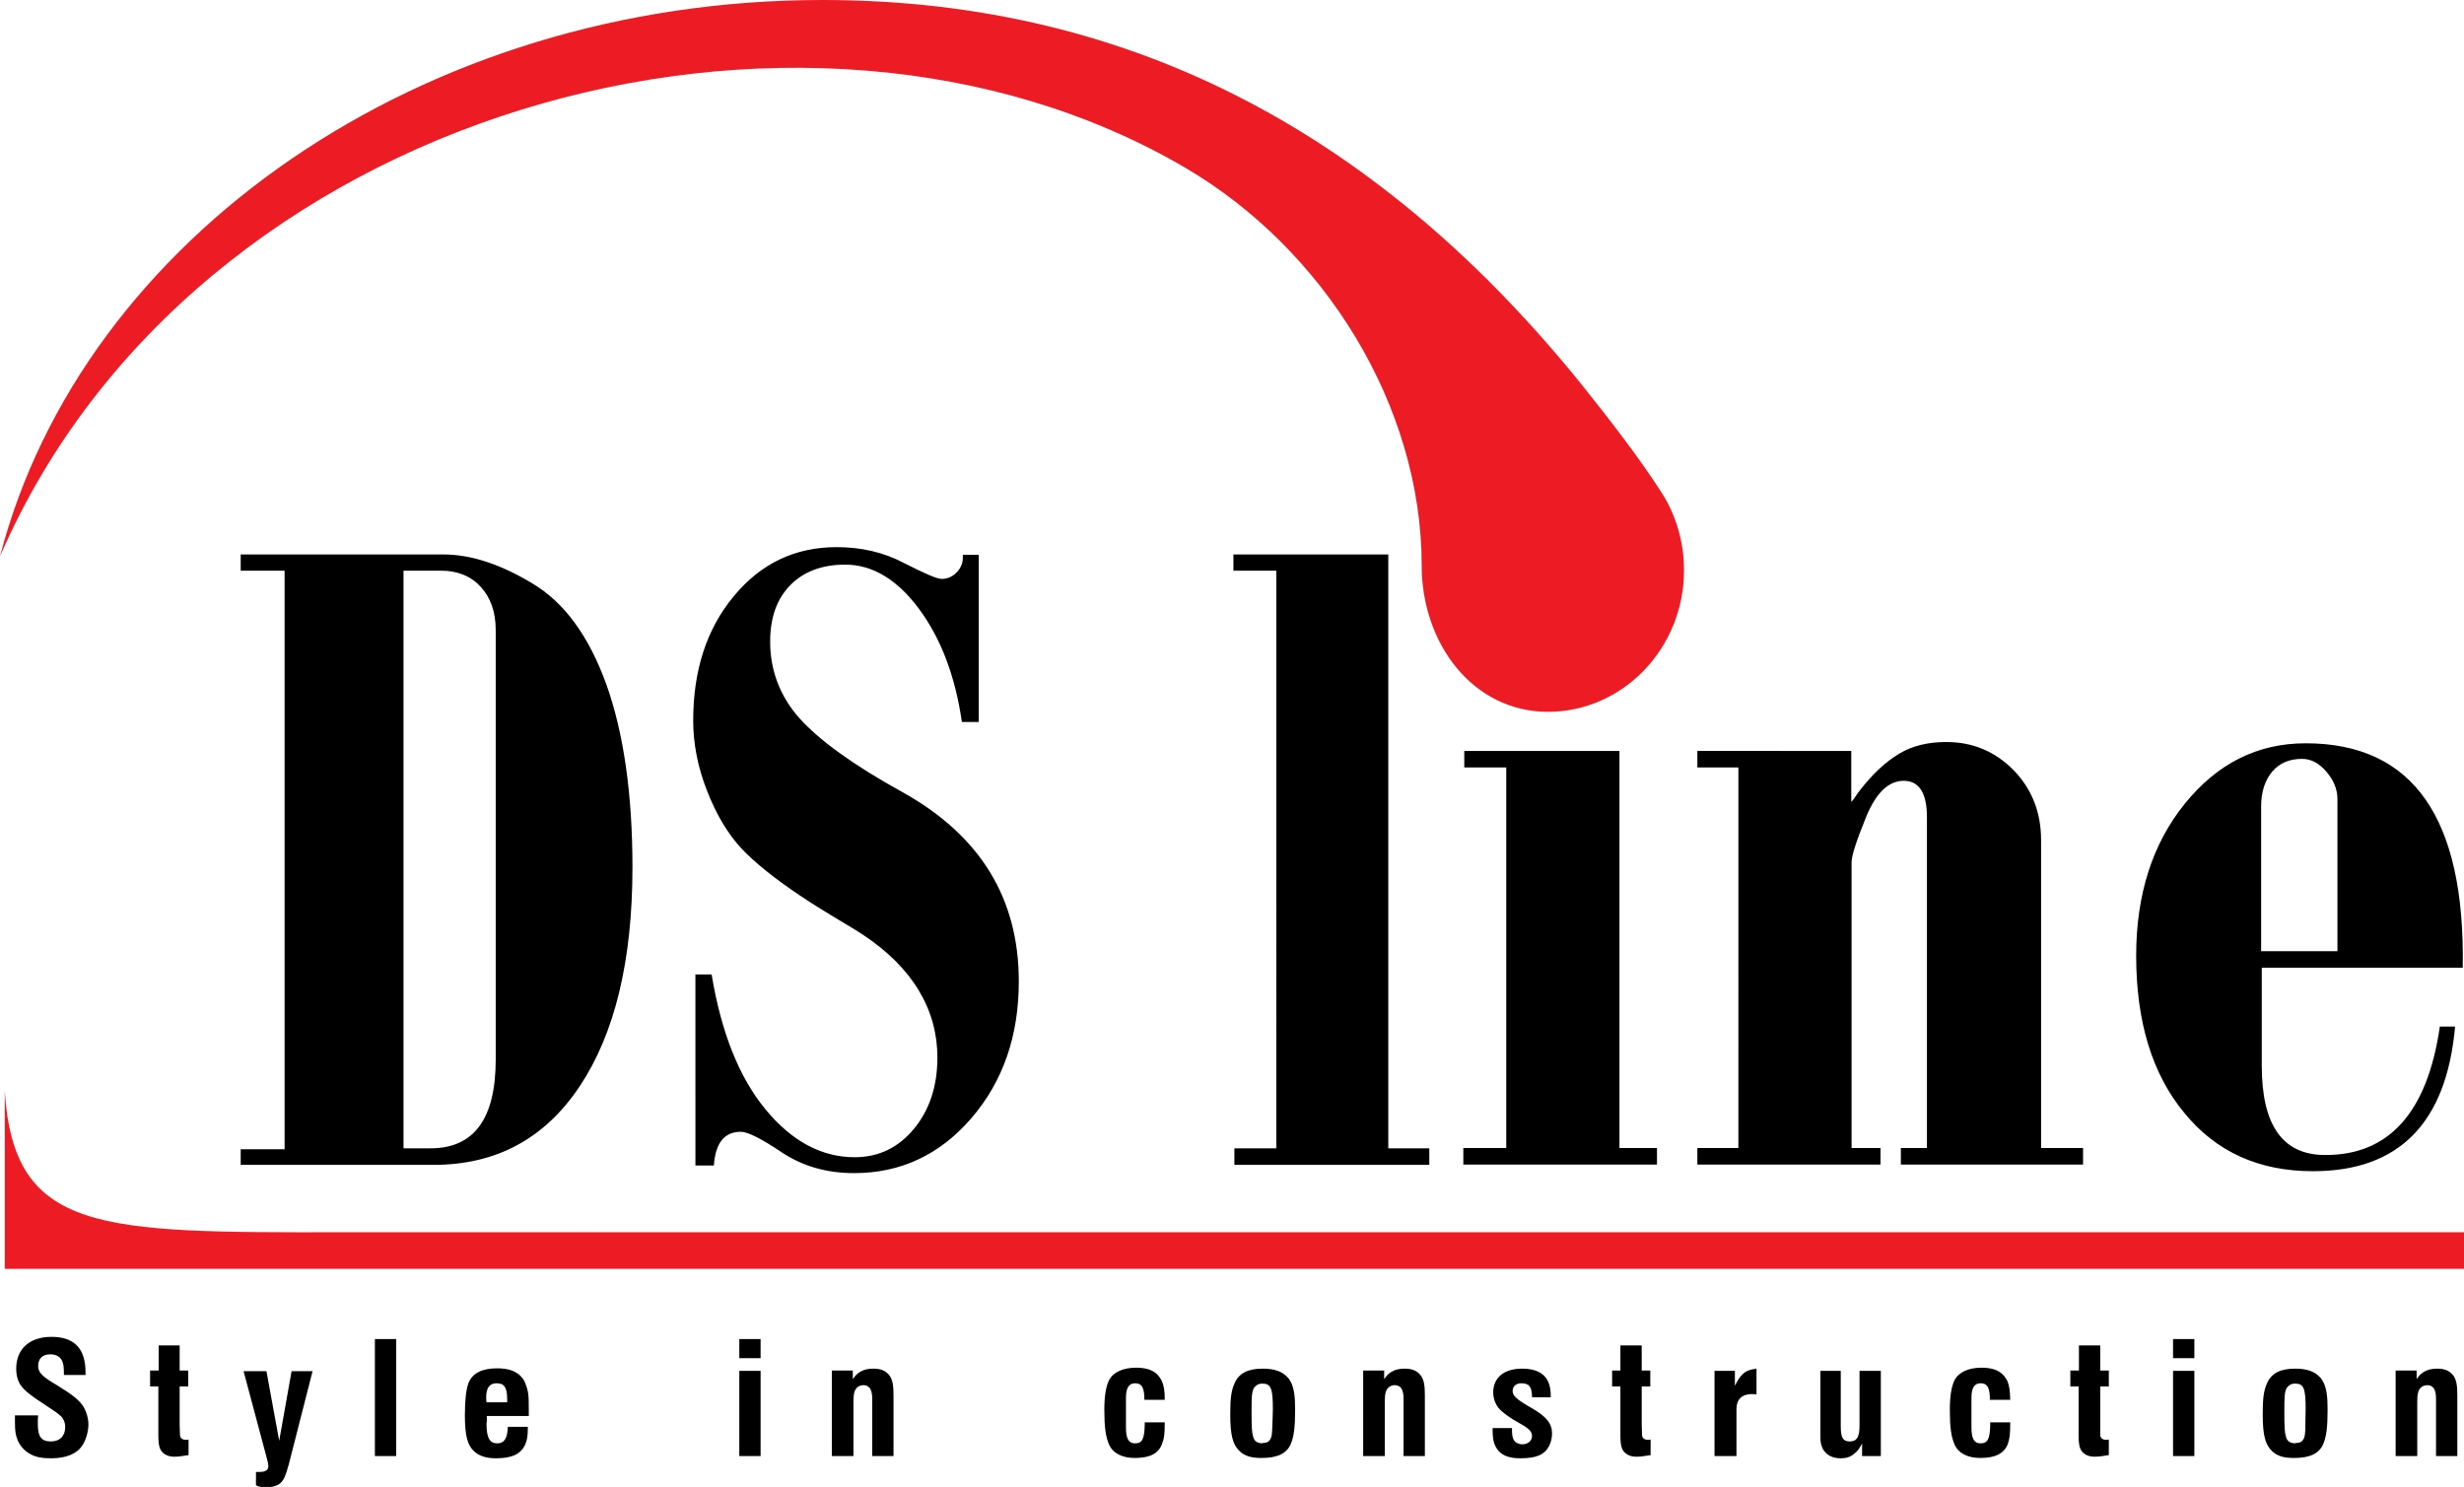
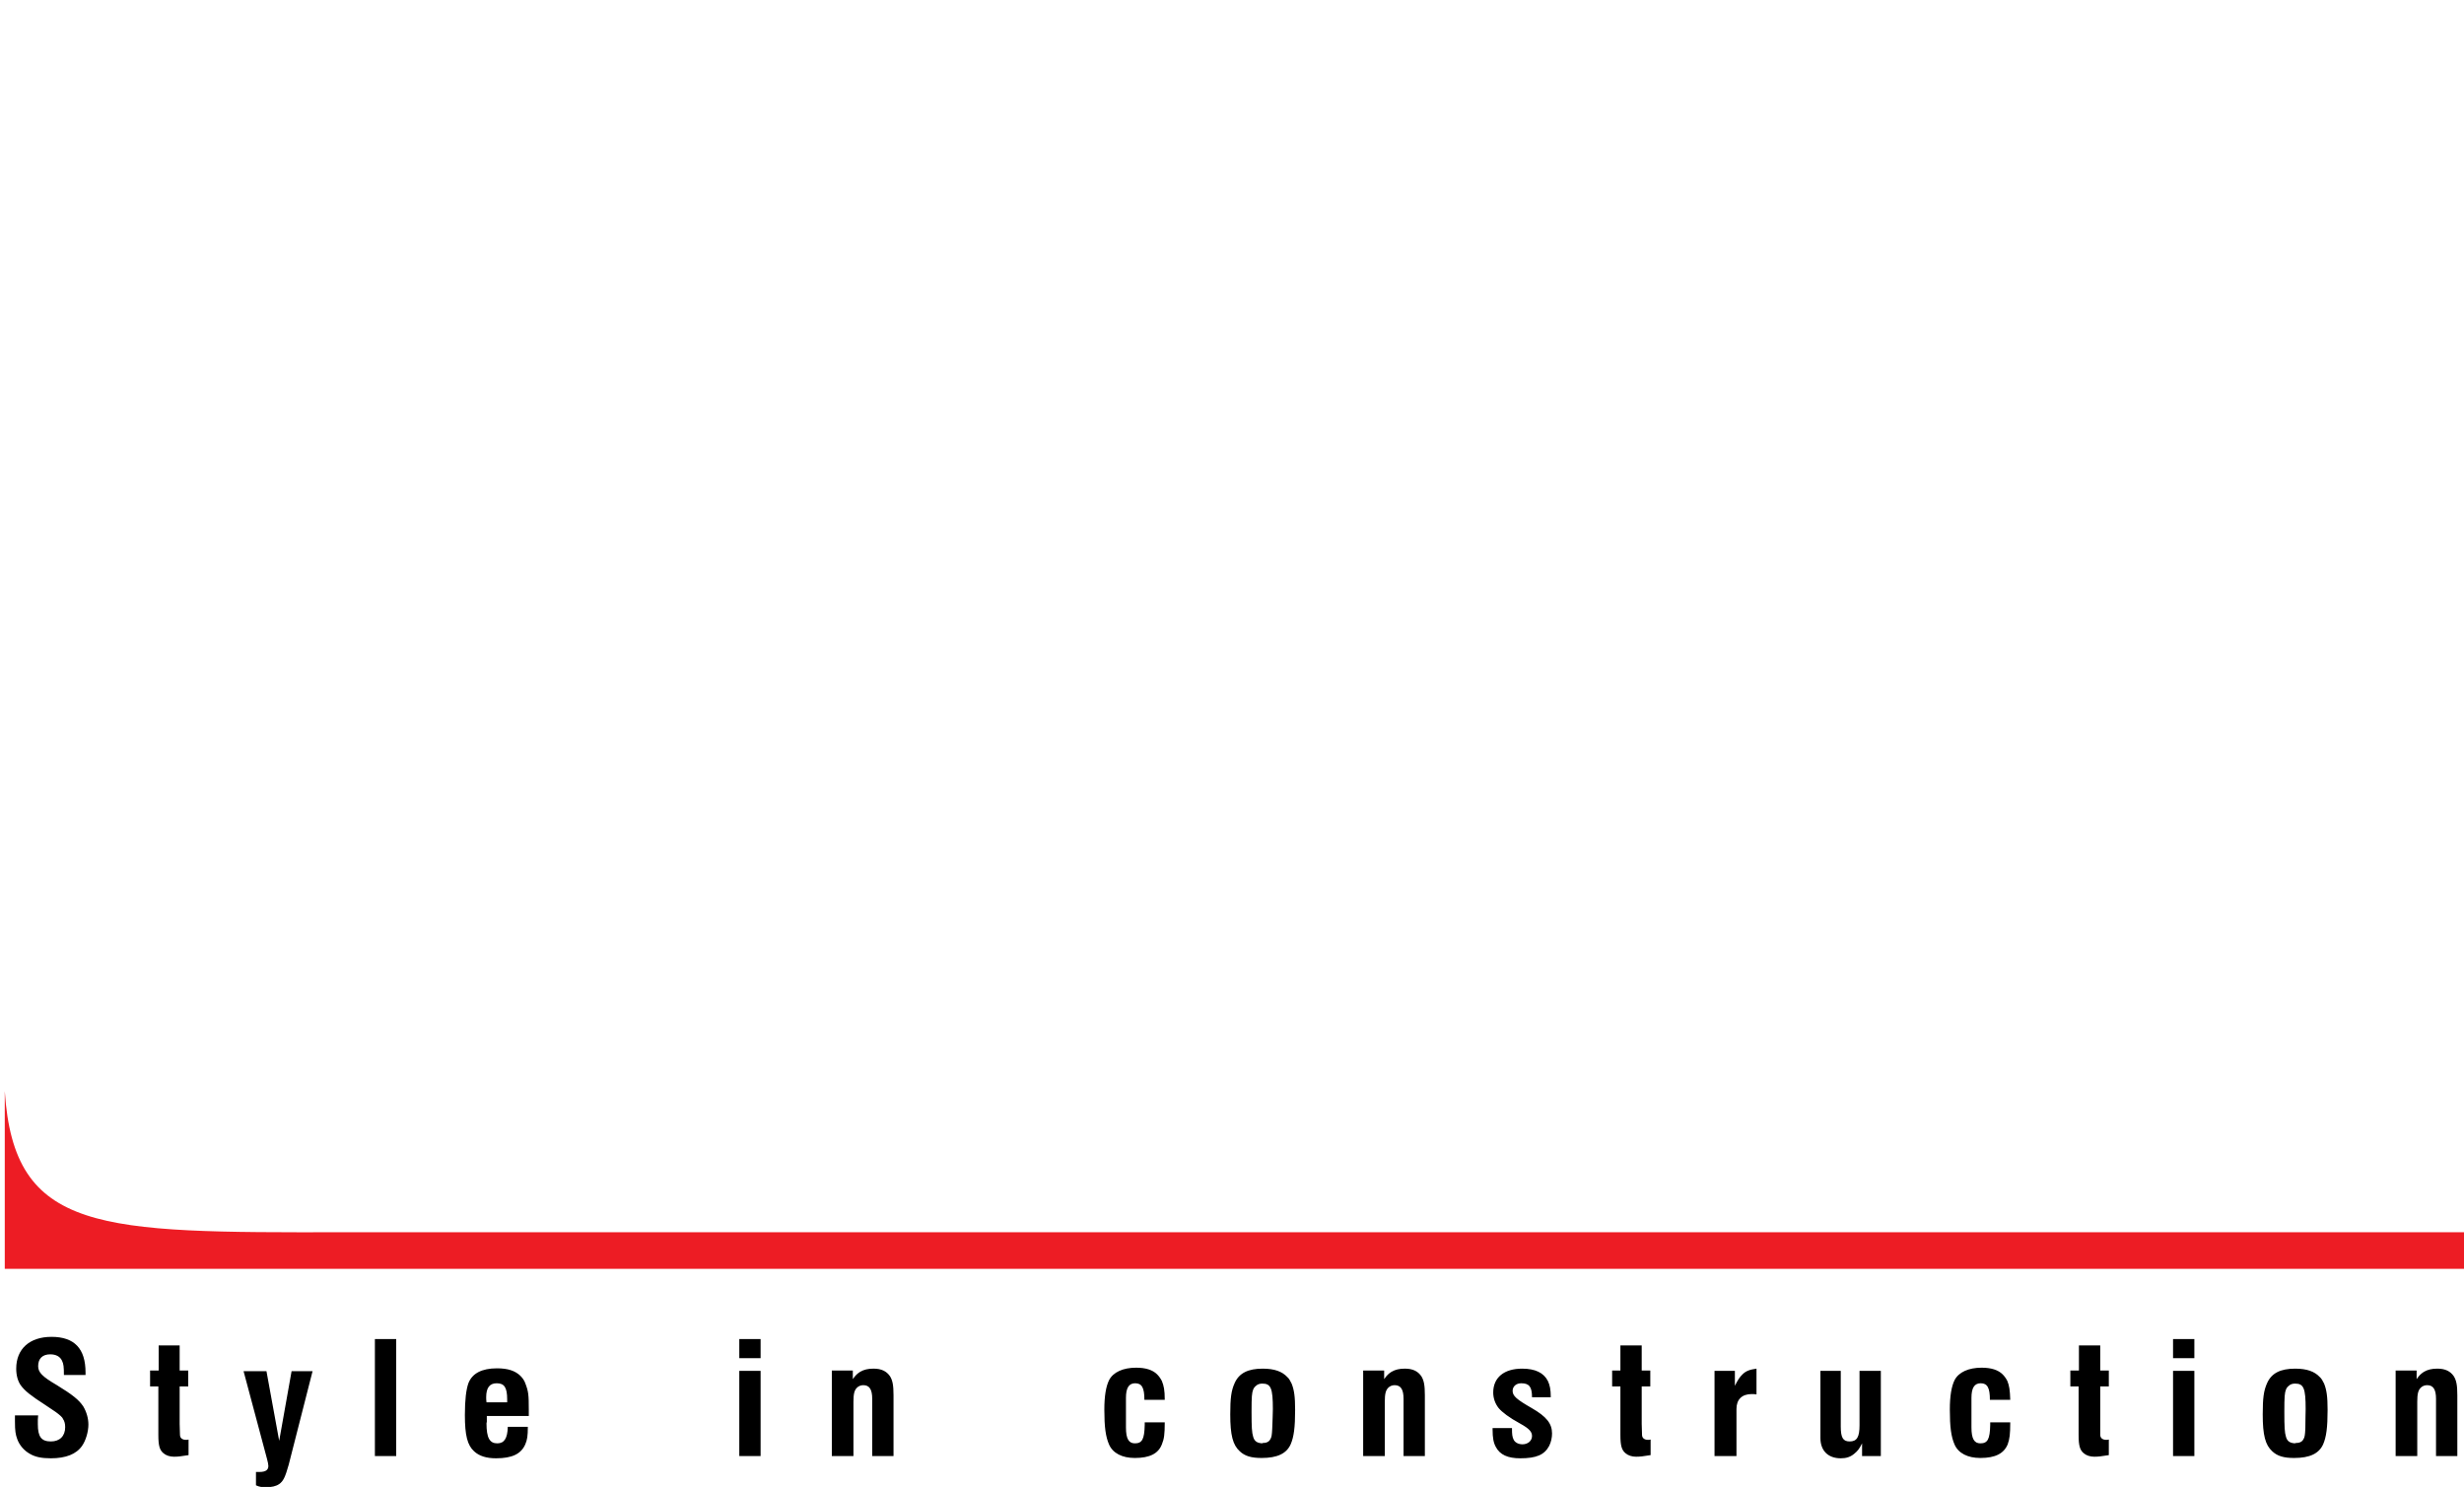
<svg xmlns="http://www.w3.org/2000/svg" version="1.1" id="Layer_1" x="0px" y="0px" viewBox="0 0 77.49 46.77" style="enable-background:new 0 0 77.49 46.77;" xml:space="preserve">
  <style type="text/css">
	.st0{fill-rule:evenodd;clip-rule:evenodd;fill:#ED1C24;}
	.st1{fill-rule:evenodd;clip-rule:evenodd;}
</style>
-   <path class="st0" d="M25.86,0c9.94,0,17.7,4.43,23.9,12.12c0.93,1.16,1.83,2.34,2.48,3.35c0.46,0.71,0.72,1.56,0.72,2.47  c0,2.45-1.92,4.45-4.28,4.45c-2.36,0-3.97-2.15-3.97-4.6c0-5.04-3.08-9.96-7.43-12.51C25.22-1.8,6.1,3.4,0,17.5  C2.59,7.51,13.21,0,25.86,0" />
-   <path class="st1" d="M73.51,29.93v-4.79c0-0.32-0.12-0.6-0.35-0.87c-0.23-0.27-0.49-0.4-0.76-0.4c-0.4,0-0.71,0.13-0.94,0.4  c-0.23,0.27-0.35,0.64-0.35,1.1v4.55H73.51z M76.73,32.29h0.48c-0.27,3.03-1.76,4.55-4.47,4.55c-1.7,0-3.05-0.61-4.05-1.84  c-1.01-1.22-1.51-2.87-1.51-4.94c0-1.92,0.51-3.52,1.53-4.78c1.02-1.26,2.28-1.9,3.8-1.9c3.38,0,5.02,2.35,4.94,7.06h-6.32v3.08  c0,1.88,0.66,2.81,1.99,2.81C75.13,36.34,76.34,34.99,76.73,32.29z M58.22,23.62v1.6c0.05-0.03,0.11-0.14,0.21-0.28  c0.45-0.6,0.9-1,1.31-1.24c0.4-0.24,0.89-0.36,1.47-0.36c0.84,0,1.54,0.3,2.12,0.89c0.57,0.59,0.86,1.32,0.86,2.2v9.68h1.32v0.52  h-5.73v-0.52h0.82v-10.4c0-0.76-0.24-1.15-0.73-1.15c-0.48,0-0.87,0.38-1.18,1.13c-0.31,0.76-0.46,1.23-0.46,1.43v8.99h0.91v0.52  h-5.76v-0.52h1.29V24.14h-1.29v-0.52H58.22z M46.05,23.62h4.88v12.49h1.18v0.52h-6.09v-0.52h1.35V24.14h-1.32V23.62z M38.78,17.44  h4.88v18.68h1.29v0.52h-6.13v-0.52h1.32V17.95h-1.35V17.44z M21.86,30.65h0.52c0.3,1.82,0.86,3.23,1.69,4.24  c0.83,1.01,1.77,1.51,2.81,1.51c0.75,0,1.37-0.3,1.86-0.89c0.49-0.59,0.74-1.34,0.74-2.25c0-1.48-0.76-2.82-2.36-3.87  c-0.47-0.31-1.14-0.67-1.96-1.22c-0.82-0.55-1.44-1.05-1.86-1.5c-0.42-0.46-0.78-1.06-1.07-1.81c-0.29-0.74-0.43-1.48-0.43-2.19  c0-1.58,0.42-2.89,1.28-3.92c0.85-1.03,1.93-1.54,3.23-1.54c0.77,0,1.48,0.16,2.12,0.5c0.65,0.33,1.04,0.5,1.18,0.5  c0.18,0,0.34-0.07,0.47-0.2c0.13-0.13,0.2-0.29,0.2-0.46v-0.1h0.5v5.26h-0.53c-0.21-1.45-0.66-2.63-1.35-3.56  c-0.69-0.93-1.47-1.39-2.32-1.39c-0.73,0-1.31,0.22-1.73,0.65c-0.42,0.43-0.63,1.02-0.63,1.77c0,0.91,0.31,1.72,0.92,2.41  c0.62,0.69,1.69,1.47,3.23,2.32c2.45,1.36,3.67,3.34,3.67,5.96c0,1.72-0.5,3.15-1.49,4.3c-0.99,1.15-2.22,1.73-3.69,1.73  c-0.87,0-1.62-0.22-2.27-0.65c-0.64-0.43-1.07-0.65-1.29-0.65c-0.52,0-0.8,0.35-0.85,1.06h-0.58V30.65z M12.69,17.95v18.17h0.85  c1.37,0,2.05-0.93,2.05-2.8v-13.5c0-0.57-0.16-1.02-0.47-1.36c-0.31-0.34-0.73-0.51-1.26-0.51H12.69z M7.57,17.44h6.37  c0.86,0,1.79,0.3,2.8,0.91c1.01,0.6,1.78,1.66,2.33,3.18c0.54,1.51,0.82,3.44,0.82,5.75c0,2.95-0.56,5.24-1.66,6.89  c-1.1,1.65-2.63,2.47-4.59,2.47H7.57v-0.49h1.38v-18.2H7.57V17.44z" />
  <path class="st0" d="M0.15,34.32c0.29,4.47,2.97,4.45,10.61,4.44h66.73v1.15H0.15V34.32z" />
  <path class="st1" d="M75.35,45.8h0.67v-1.71c0-0.25,0.03-0.36,0.11-0.44c0.05-0.05,0.12-0.08,0.2-0.08c0.19,0,0.28,0.13,0.28,0.43  v1.8h0.67v-1.91c0-0.32-0.03-0.47-0.11-0.6c-0.11-0.16-0.27-0.24-0.52-0.24c-0.17,0-0.3,0.03-0.42,0.1  c-0.09,0.06-0.14,0.1-0.23,0.23v-0.27h-0.66V45.8z M72.18,45.4c-0.16-0.01-0.25-0.06-0.29-0.21c-0.04-0.13-0.05-0.3-0.05-0.78  c0-0.49,0.01-0.59,0.05-0.7c0.02-0.05,0.05-0.09,0.09-0.12c0.05-0.05,0.12-0.07,0.2-0.07c0.27,0,0.33,0.15,0.33,0.8  c0,0.13-0.01,0.33-0.01,0.62c-0.01,0.2-0.02,0.27-0.06,0.33c-0.04,0.08-0.12,0.12-0.25,0.12H72.18z M71.16,44.49  c0,0.65,0.08,0.96,0.3,1.16c0.16,0.15,0.36,0.21,0.69,0.21c0.49,0,0.78-0.14,0.91-0.43c0.1-0.23,0.14-0.53,0.14-1.08  c0-0.42-0.03-0.63-0.11-0.83c-0.04-0.08-0.08-0.16-0.14-0.21c-0.16-0.17-0.4-0.26-0.77-0.26c-0.46,0-0.74,0.14-0.88,0.45  C71.19,43.74,71.16,43.98,71.16,44.49z M68.34,42.72h0.67v-0.6h-0.67V42.72z M68.34,45.8h0.67v-2.68h-0.67V45.8z M66.32,45.28  c-0.04,0.01-0.06,0.01-0.08,0.01c-0.12,0-0.19-0.06-0.19-0.16l0-0.34v-0.06v-1.12h0.27v-0.5h-0.27v-0.79h-0.67v0.79h-0.27v0.5h0.26  v1.53c0,0.33,0.04,0.47,0.16,0.57c0.08,0.07,0.2,0.11,0.33,0.11c0.13,0,0.21-0.01,0.46-0.05V45.28z M63.22,44.74h-0.63v0.08  c-0.01,0.45-0.08,0.58-0.31,0.58c-0.19,0-0.28-0.14-0.28-0.5v-0.93c0-0.31,0.09-0.46,0.29-0.46c0.21,0,0.29,0.14,0.29,0.52h0.64  c-0.01-0.31-0.03-0.44-0.09-0.59c-0.04-0.08-0.09-0.15-0.15-0.21c-0.14-0.14-0.36-0.21-0.66-0.21c-0.41,0-0.72,0.14-0.85,0.39  c-0.1,0.2-0.15,0.51-0.15,0.93c0,0.54,0.04,0.85,0.15,1.1c0.12,0.27,0.41,0.42,0.81,0.42c0.47,0,0.74-0.14,0.86-0.43  C63.2,45.26,63.22,45.12,63.22,44.74z M59.15,43.12h-0.67v1.71c0,0.37-0.08,0.51-0.31,0.51c-0.21,0-0.28-0.12-0.28-0.47v-1.75h-0.64  v2.11c0,0.4,0.24,0.64,0.64,0.64c0.17,0,0.3-0.04,0.42-0.14c0.11-0.09,0.16-0.15,0.25-0.33v0.4h0.59V43.12z M53.93,45.8h0.68v-1.48  c0-0.3,0.17-0.47,0.48-0.47c0.04,0,0.09,0,0.15,0.01v-0.81c-0.21,0.03-0.33,0.07-0.44,0.18c-0.09,0.09-0.14,0.16-0.24,0.36v-0.47  h-0.64V45.8z M51.91,45.28c-0.04,0.01-0.06,0.01-0.08,0.01c-0.12,0-0.19-0.06-0.19-0.16l-0.01-0.34v-0.06v-1.12h0.27v-0.5h-0.27  v-0.79h-0.67v0.79H50.7v0.5h0.26v1.53c0,0.33,0.04,0.47,0.16,0.57c0.08,0.07,0.2,0.11,0.33,0.11c0.13,0,0.21-0.01,0.46-0.05V45.28z   M46.94,44.91v0.05c0,0.27,0.03,0.42,0.1,0.55c0.13,0.25,0.38,0.36,0.77,0.36c0.51,0,0.76-0.11,0.91-0.39  c0.06-0.12,0.09-0.26,0.09-0.39c0-0.31-0.17-0.53-0.64-0.8c-0.47-0.27-0.6-0.38-0.6-0.54c0-0.14,0.11-0.24,0.27-0.24  c0.25,0,0.34,0.11,0.34,0.44h0.59c0-0.25-0.03-0.38-0.09-0.51c-0.13-0.26-0.4-0.39-0.81-0.39c-0.57,0-0.91,0.28-0.91,0.75  c0,0.18,0.06,0.35,0.17,0.49c0.11,0.13,0.33,0.3,0.68,0.49c0.29,0.16,0.37,0.26,0.37,0.39c0,0.15-0.13,0.26-0.3,0.26  c-0.13,0-0.24-0.06-0.28-0.15c-0.04-0.09-0.05-0.15-0.05-0.36H46.94z M42.88,45.8h0.67v-1.71c0-0.25,0.03-0.36,0.11-0.44  c0.05-0.05,0.12-0.08,0.2-0.08c0.19,0,0.28,0.13,0.28,0.43v1.8h0.67v-1.91c0-0.32-0.03-0.47-0.11-0.6  c-0.11-0.16-0.27-0.24-0.52-0.24c-0.17,0-0.3,0.03-0.42,0.1c-0.09,0.06-0.14,0.1-0.23,0.23v-0.27h-0.66V45.8z M39.7,45.4  c-0.16-0.01-0.25-0.06-0.29-0.21c-0.04-0.13-0.05-0.3-0.05-0.78c0-0.49,0.01-0.59,0.05-0.7c0.02-0.05,0.05-0.09,0.09-0.12  c0.05-0.05,0.12-0.07,0.2-0.07c0.27,0,0.33,0.15,0.33,0.8c0,0.13-0.01,0.33-0.02,0.62c-0.01,0.2-0.02,0.27-0.06,0.33  c-0.04,0.08-0.12,0.12-0.25,0.12H39.7z M38.69,44.49c0,0.65,0.08,0.96,0.3,1.16c0.16,0.15,0.36,0.21,0.69,0.21  c0.49,0,0.78-0.14,0.91-0.43c0.1-0.23,0.14-0.53,0.14-1.08c0-0.42-0.03-0.63-0.11-0.83c-0.04-0.08-0.08-0.16-0.14-0.21  c-0.16-0.17-0.4-0.26-0.77-0.26c-0.46,0-0.74,0.14-0.88,0.45C38.72,43.74,38.69,43.98,38.69,44.49z M36.63,44.74H36v0.08  c-0.01,0.45-0.08,0.58-0.31,0.58c-0.19,0-0.28-0.14-0.28-0.5v-0.93c0-0.31,0.09-0.46,0.29-0.46c0.21,0,0.29,0.14,0.29,0.52h0.64  c0-0.31-0.03-0.44-0.09-0.59c-0.04-0.08-0.09-0.15-0.15-0.21c-0.14-0.14-0.36-0.21-0.66-0.21c-0.41,0-0.72,0.14-0.85,0.39  c-0.1,0.2-0.15,0.51-0.15,0.93c0,0.54,0.04,0.85,0.15,1.1c0.12,0.27,0.41,0.42,0.81,0.42c0.47,0,0.74-0.14,0.85-0.43  C36.61,45.26,36.63,45.12,36.63,44.74z M26.17,45.8h0.67v-1.71c0-0.25,0.03-0.36,0.11-0.44c0.05-0.05,0.12-0.08,0.2-0.08  c0.19,0,0.28,0.13,0.28,0.43v1.8h0.67v-1.91c0-0.32-0.03-0.47-0.11-0.6c-0.11-0.16-0.27-0.24-0.52-0.24c-0.17,0-0.3,0.03-0.42,0.1  c-0.09,0.06-0.14,0.1-0.23,0.23v-0.27h-0.66V45.8z M23.25,42.72h0.67v-0.6h-0.67V42.72z M23.25,45.8h0.67v-2.68h-0.67V45.8z   M15.3,44.11c-0.01-0.07-0.01-0.12-0.01-0.16c0-0.3,0.11-0.44,0.33-0.44c0.24,0,0.33,0.13,0.33,0.51v0.09H15.3z M15.97,44.88  c-0.01,0.36-0.11,0.52-0.33,0.52c-0.24,0-0.34-0.17-0.34-0.63l0.01-0.05v-0.18h1.32v-0.18c0-0.49-0.01-0.59-0.11-0.85  c-0.03-0.09-0.09-0.17-0.16-0.24c-0.16-0.15-0.38-0.23-0.73-0.23c-0.48,0-0.78,0.16-0.9,0.47c-0.07,0.2-0.11,0.52-0.11,1  c0,0.64,0.08,0.95,0.29,1.14c0.16,0.15,0.39,0.22,0.69,0.22c0.51,0,0.79-0.14,0.92-0.44c0.06-0.14,0.08-0.26,0.08-0.55H15.97z   M11.79,45.8h0.67v-3.68h-0.67V45.8z M8.05,46.72c0.11,0.05,0.18,0.06,0.32,0.06c0.17,0,0.31-0.03,0.41-0.1  c0.13-0.09,0.19-0.22,0.3-0.61l0.75-2.94H9.17l-0.39,2.19l-0.4-2.19H7.66l0.74,2.77c0.02,0.07,0.04,0.17,0.04,0.21  c0,0.13-0.09,0.19-0.28,0.19H8.05V46.72z M5.93,45.28c-0.04,0.01-0.06,0.01-0.08,0.01c-0.12,0-0.19-0.06-0.19-0.16l-0.01-0.34v-0.06  v-1.12h0.27v-0.5H5.65v-0.79H4.99v0.79H4.72v0.5h0.26v1.53c0,0.33,0.04,0.47,0.16,0.57c0.08,0.07,0.2,0.11,0.33,0.11  c0.13,0,0.21-0.01,0.46-0.05V45.28z M0.47,44.5v0.21c0,0.3,0.02,0.41,0.07,0.55c0.07,0.2,0.22,0.37,0.4,0.47  c0.17,0.1,0.37,0.14,0.66,0.14c0.47,0,0.8-0.13,0.98-0.39c0.12-0.17,0.2-0.45,0.2-0.67c0-0.2-0.06-0.4-0.16-0.57  c-0.14-0.21-0.34-0.37-0.83-0.67C1.33,43.3,1.2,43.17,1.2,42.97c0-0.24,0.14-0.37,0.38-0.37c0.18,0,0.31,0.07,0.37,0.2  c0.05,0.1,0.06,0.2,0.06,0.45h0.68v-0.08c0-0.75-0.35-1.12-1.07-1.12c-0.69,0-1.11,0.38-1.11,1c0,0.21,0.05,0.39,0.14,0.52  c0.13,0.18,0.32,0.33,0.77,0.62c0.32,0.21,0.39,0.26,0.49,0.35c0.03,0.03,0.06,0.06,0.07,0.09c0.05,0.07,0.07,0.16,0.07,0.26  c0,0.28-0.17,0.45-0.45,0.45c-0.3,0-0.41-0.15-0.41-0.54v-0.15l0.01-0.13H0.47z" />
</svg>